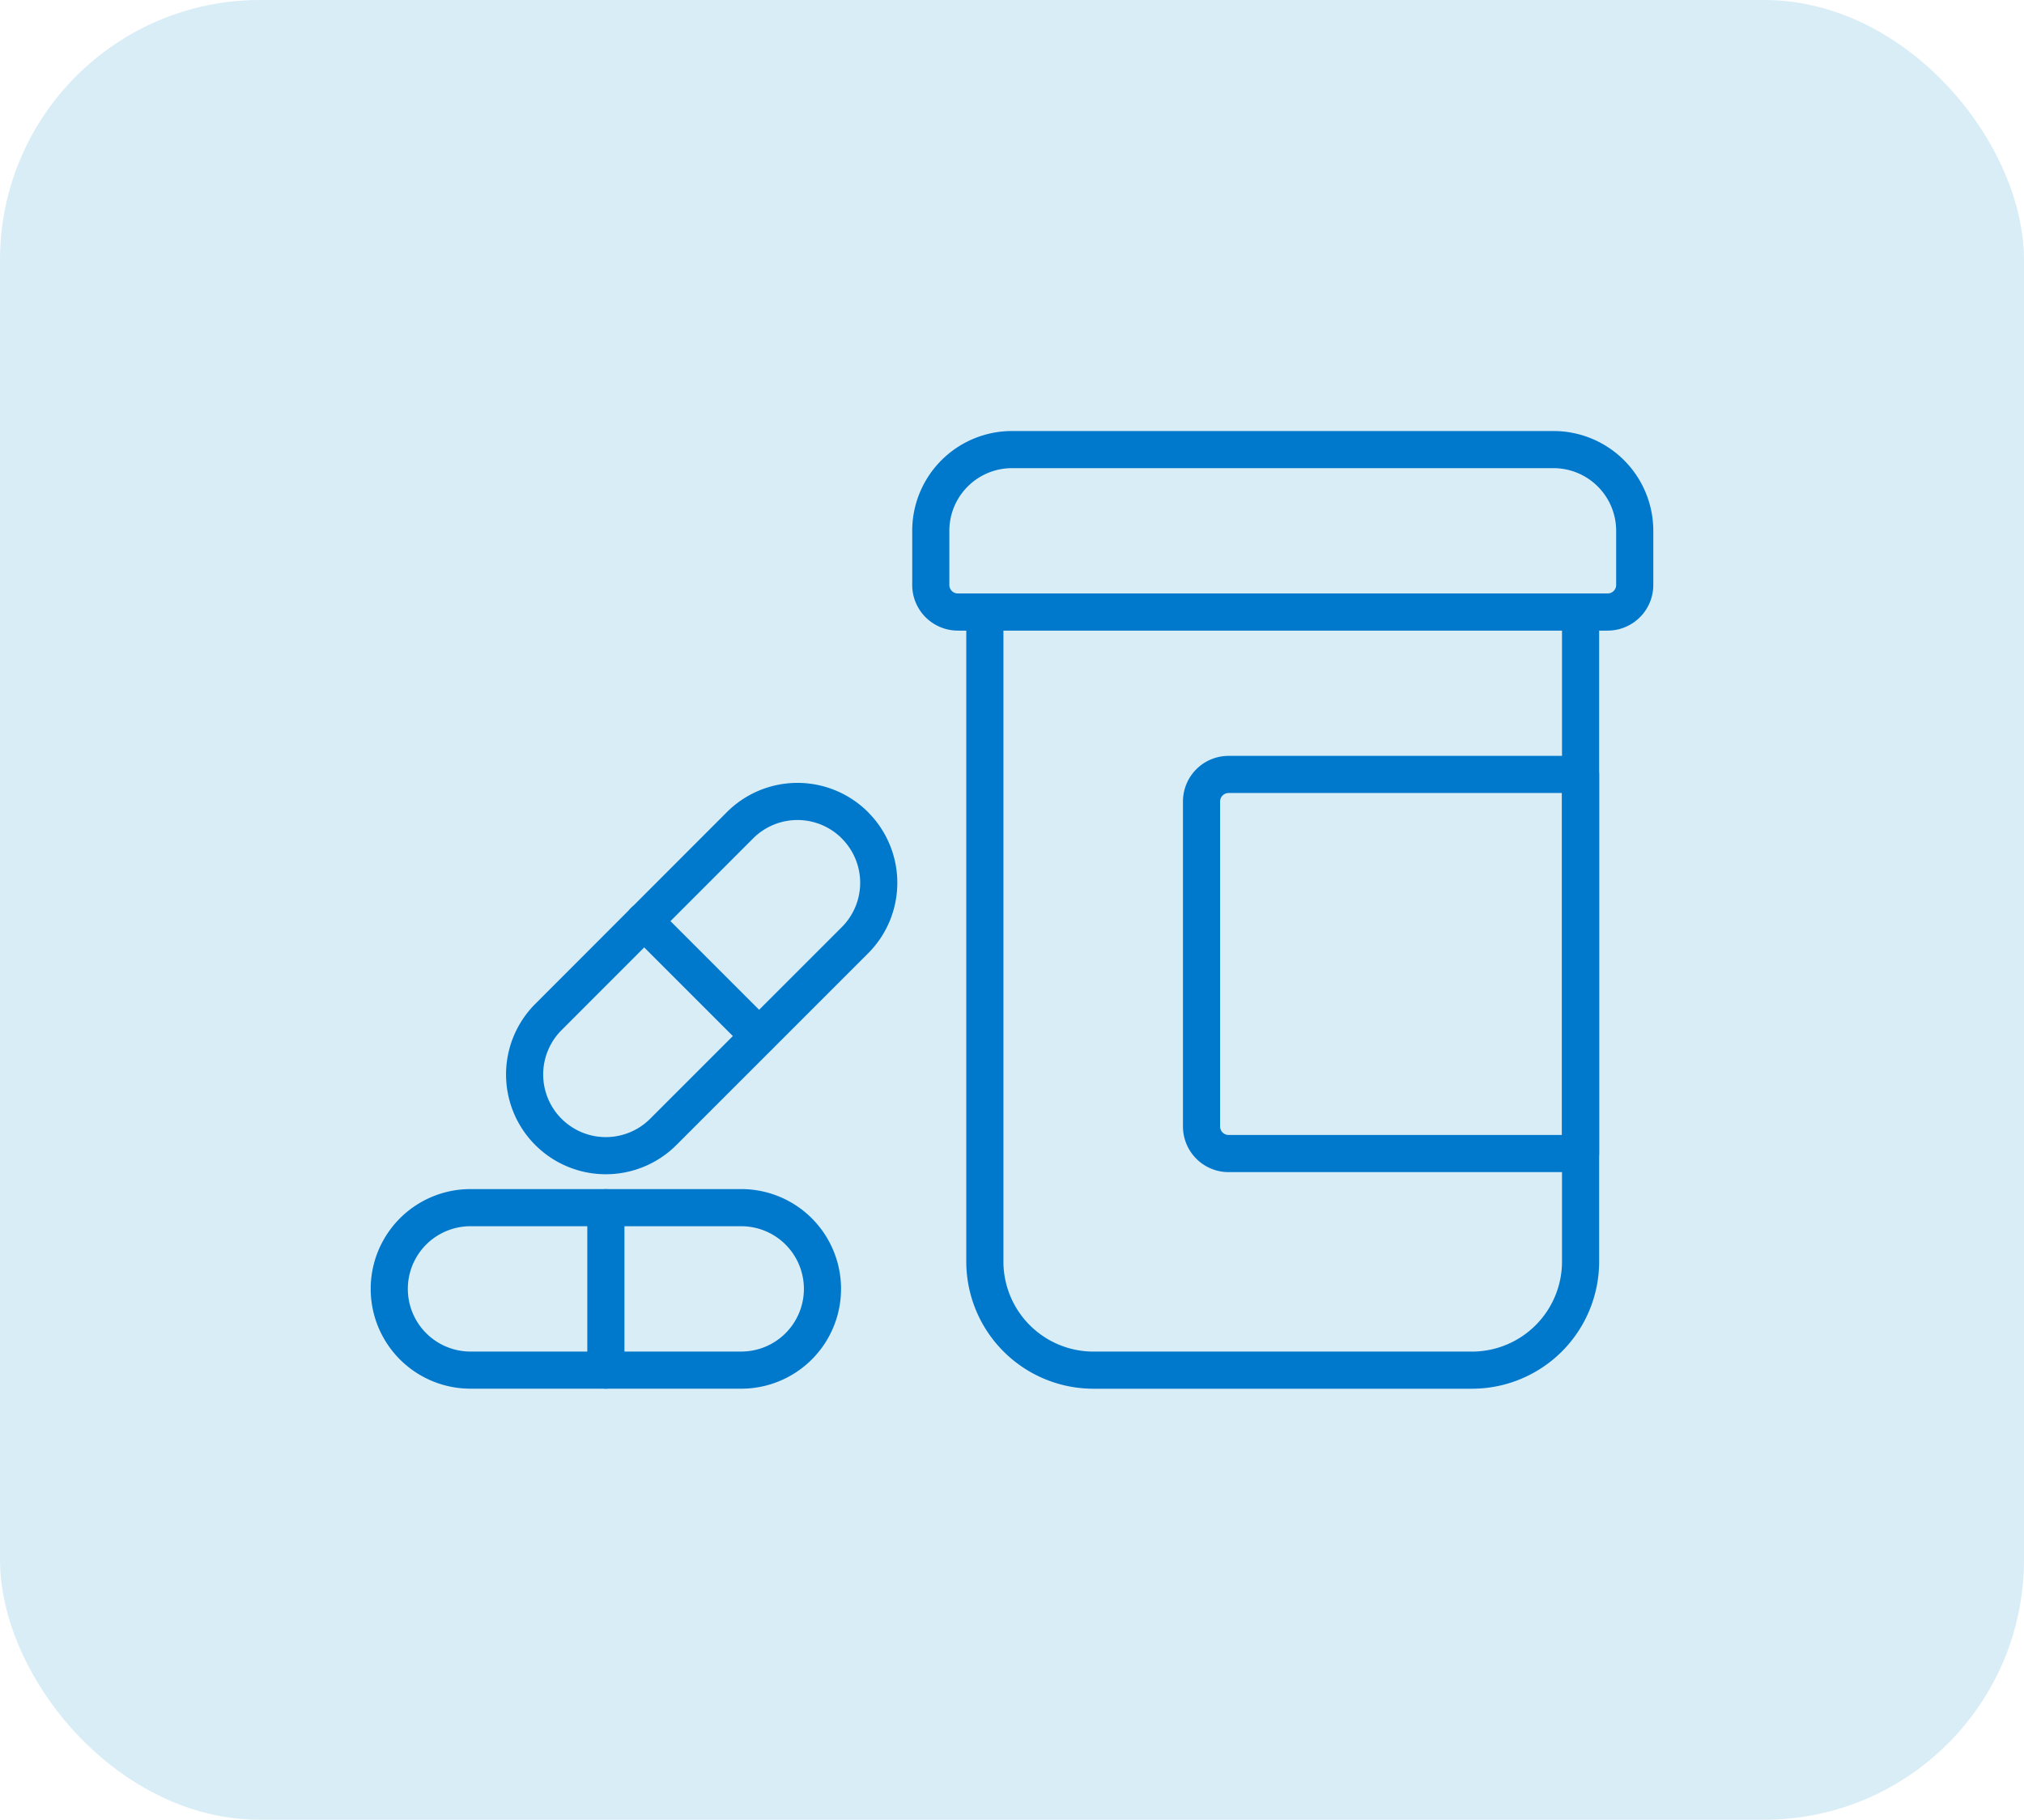
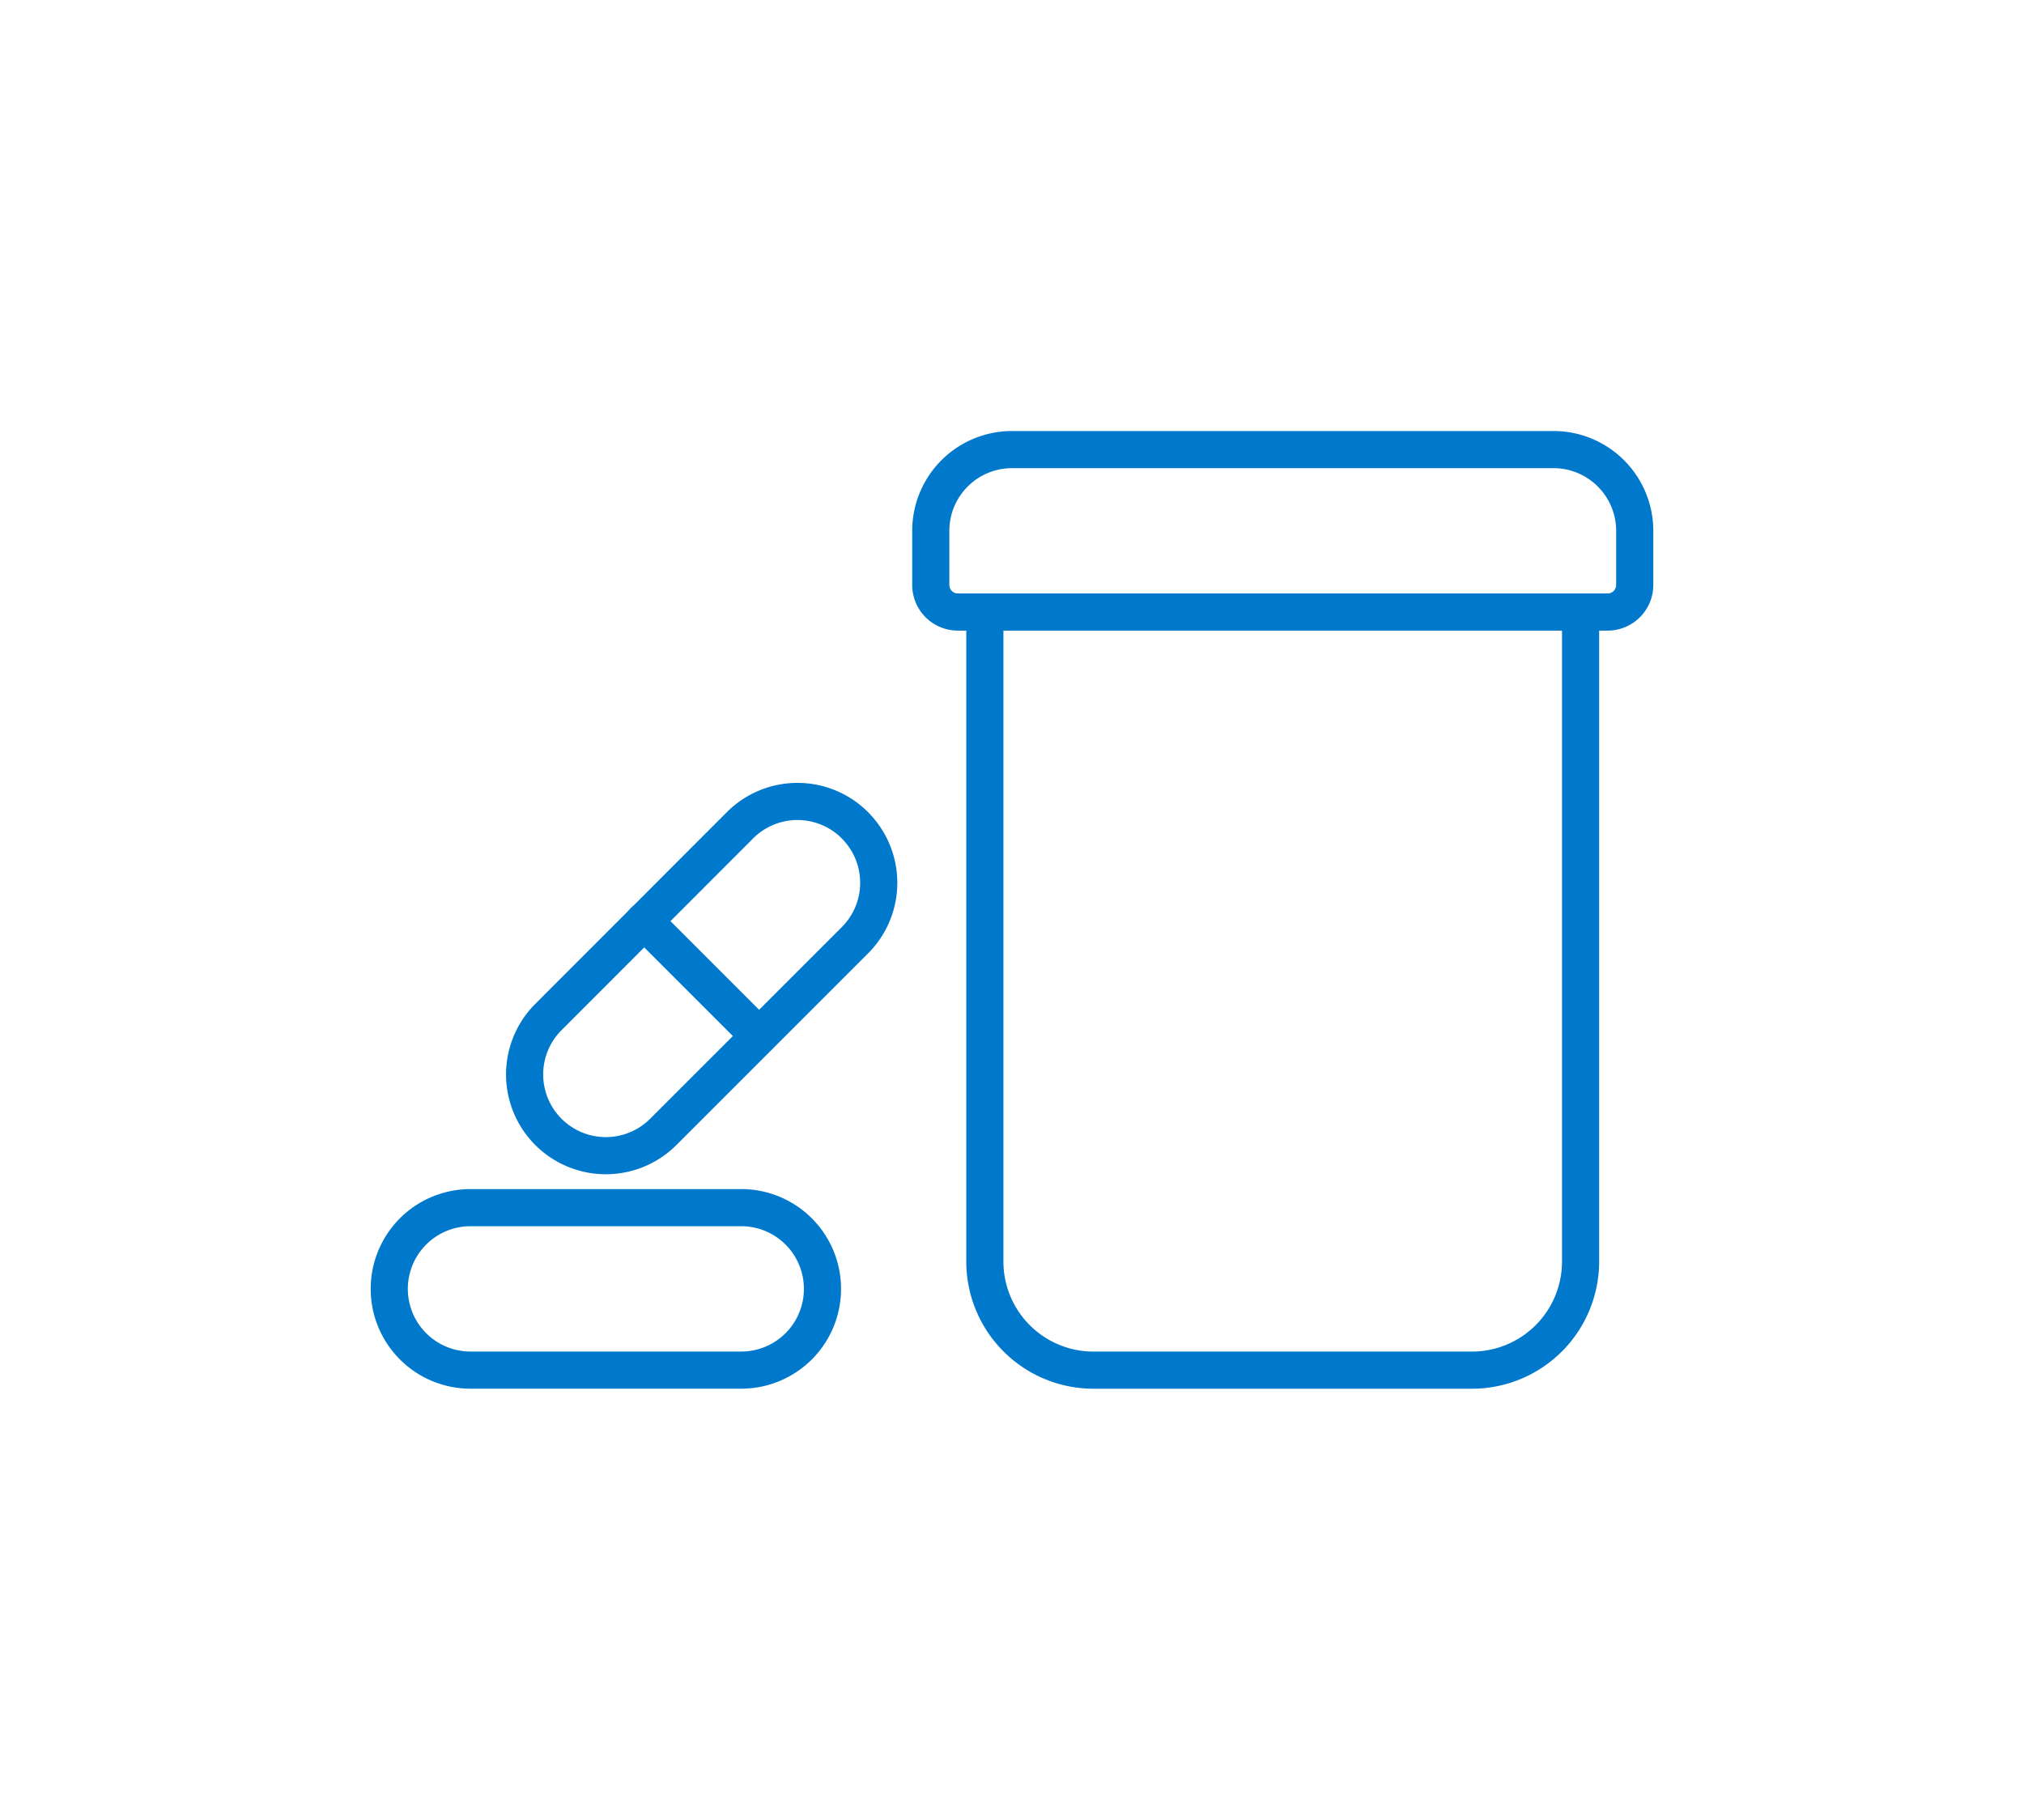
<svg xmlns="http://www.w3.org/2000/svg" width="109" height="98" viewBox="0 0 109 98">
  <g data-name="Group 434" transform="translate(-393 -1981)">
-     <rect data-name="Rectangle 94" width="109" height="98" rx="14" transform="translate(393 1981)" fill="#d9edf7" />
    <g fill="none" stroke="#0078cc" stroke-linecap="round" stroke-linejoin="round" stroke-width="2">
      <path data-name="Path 732" d="M478.12 2013.961v34.994a5.85 5.85 0 01-5.832 5.832h-20.413a5.85 5.85 0 01-5.837-5.832v-34.994" />
      <path data-name="Path 733" d="M481.036 2012.502a1.458 1.458 0 01-1.458 1.458h-34.994a1.458 1.458 0 01-1.458-1.458v-2.916a4.374 4.374 0 014.374-4.374h29.162a4.374 4.374 0 014.374 4.374z" />
-       <path data-name="Path 734" d="M478.12 2043.122h-18.955a1.458 1.458 0 01-1.458-1.458v-17.5a1.458 1.458 0 011.458-1.458h18.955z" />
      <path data-name="Path 735" d="M437.293 2050.413a4.374 4.374 0 01-4.374 4.372h-14.581a4.374 4.374 0 010-8.749h14.581a4.374 4.374 0 014.374 4.374z" />
-       <path data-name="Path 736" d="M425.629 2046.039v8.746" />
      <path data-name="Path 737" d="M439.043 2025.449a4.374 4.374 0 010 6.185l-10.323 10.322a4.374 4.374 0 11-6.186-6.186l10.312-10.321a4.374 4.374 0 016.2 0z" />
      <path data-name="Path 738" d="M427.69 2030.603l6.185 6.185" />
    </g>
  </g>
</svg>